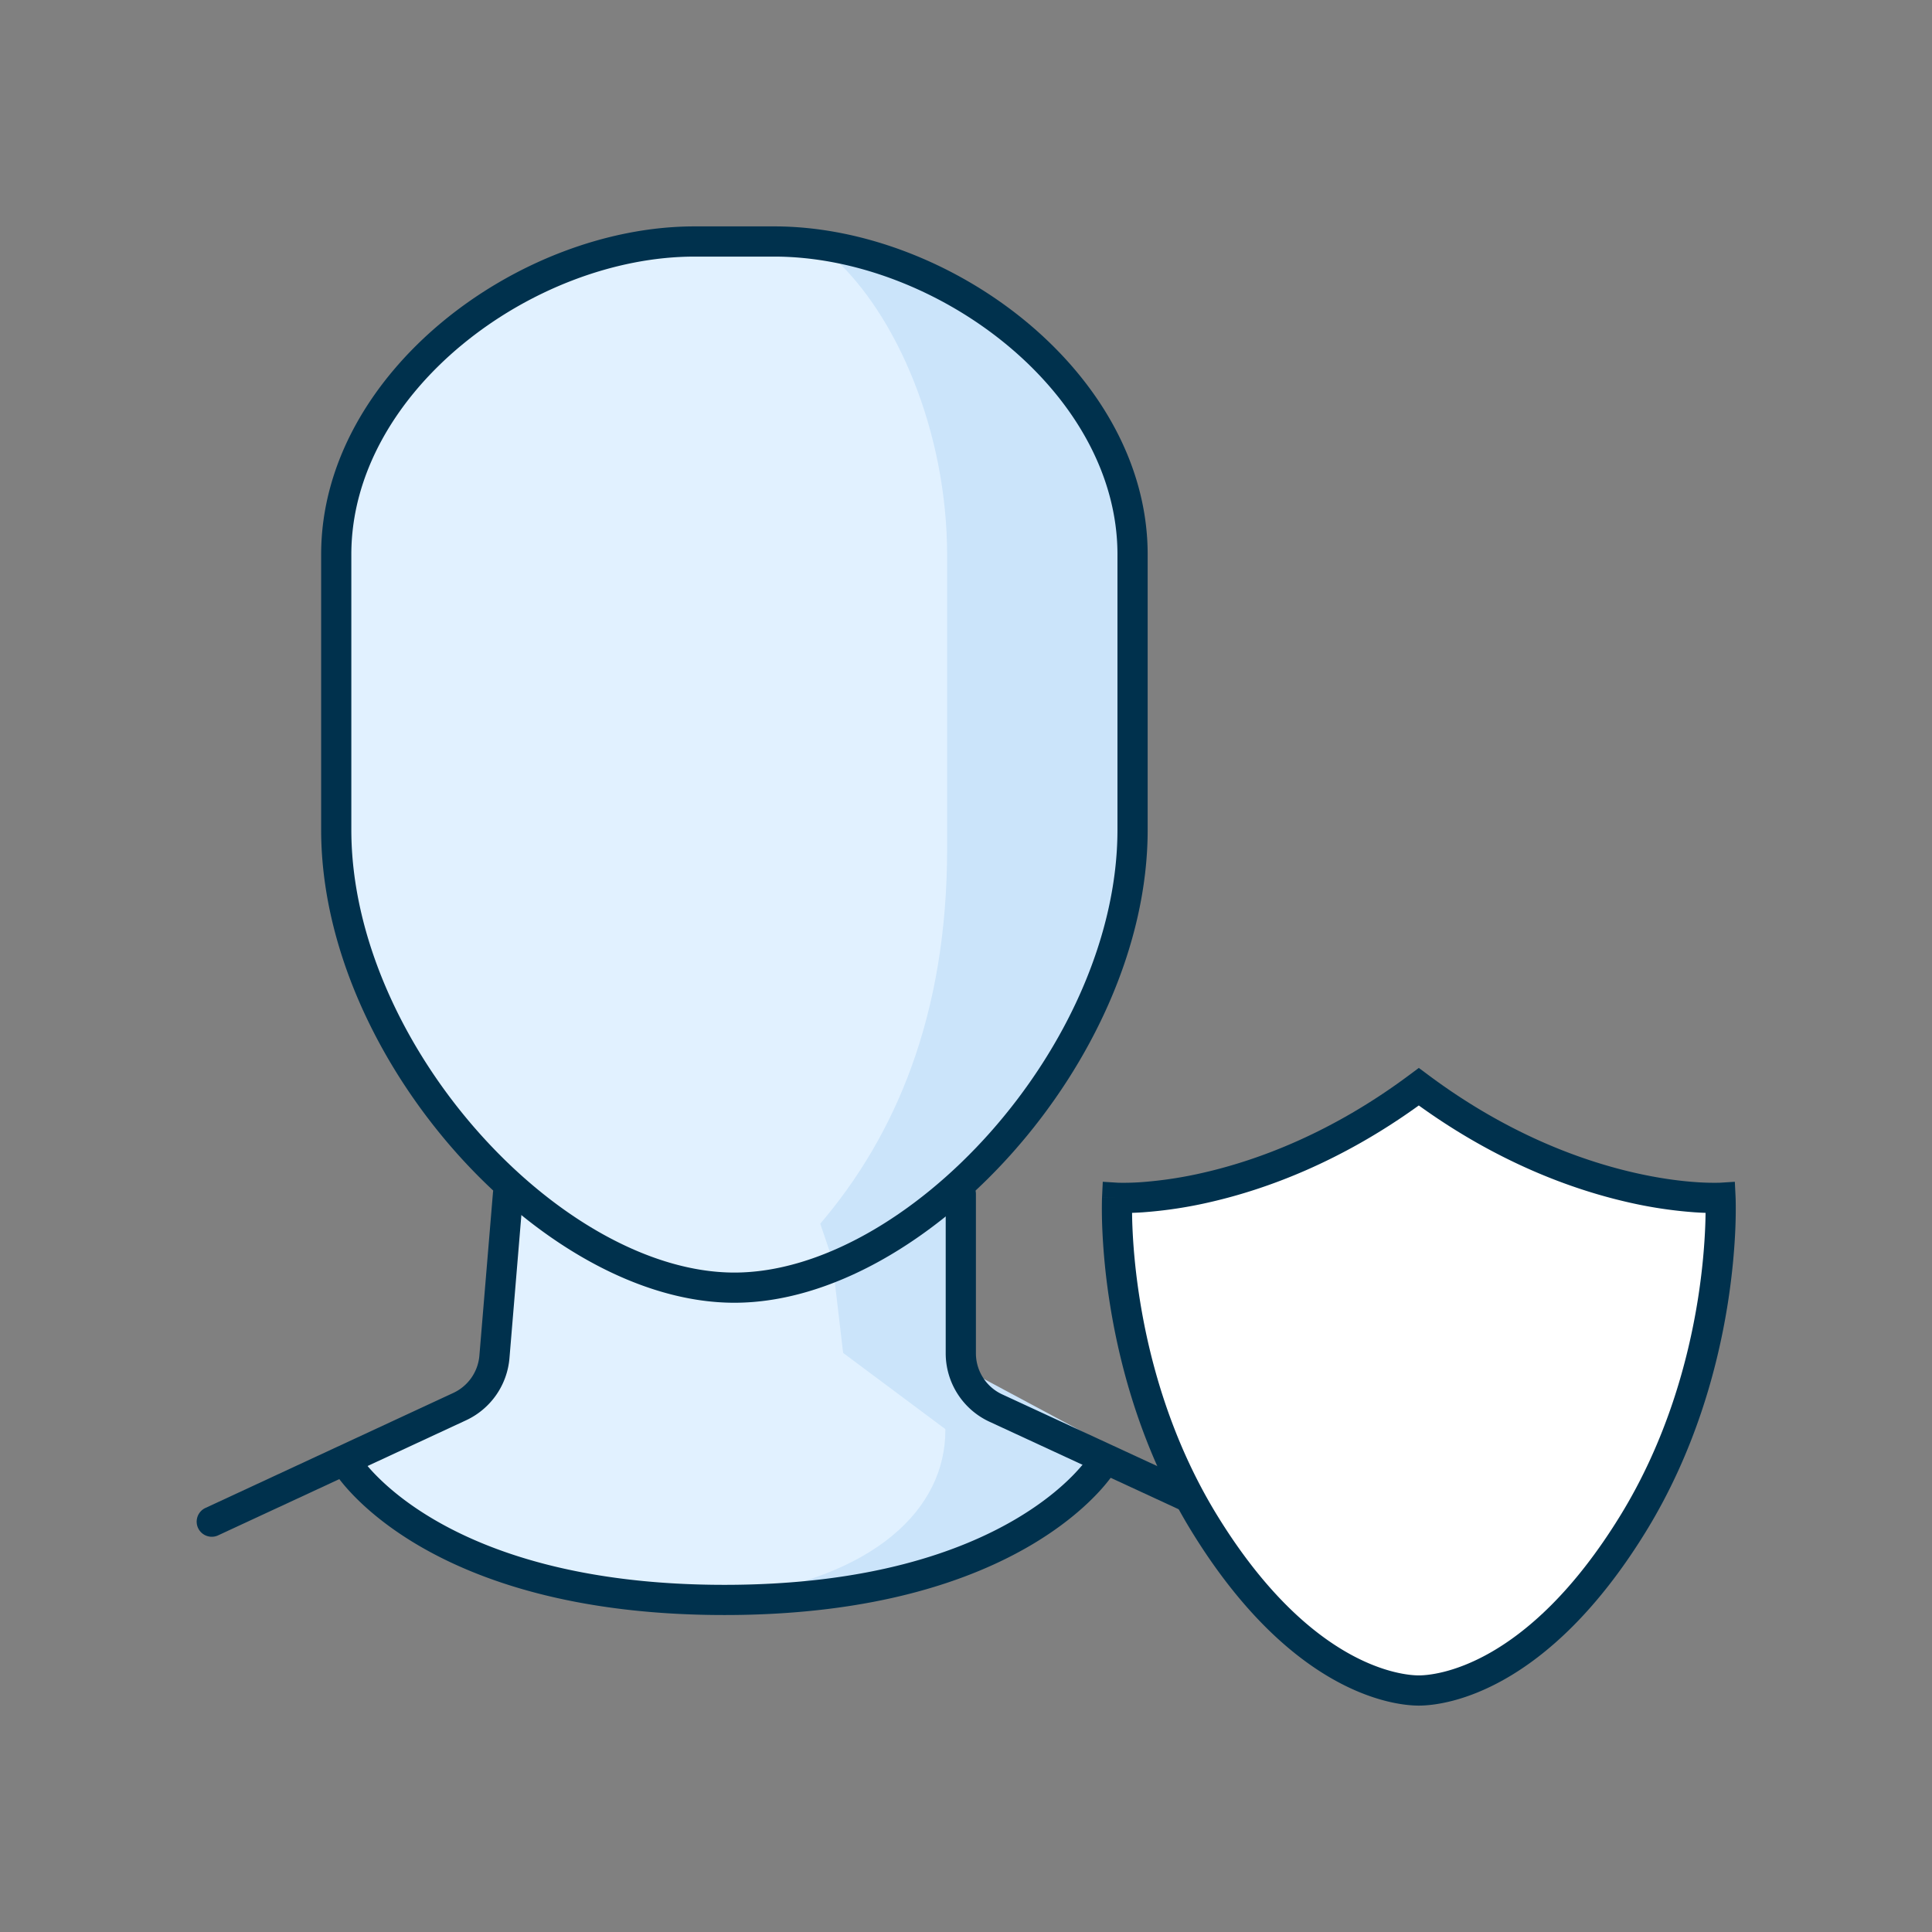
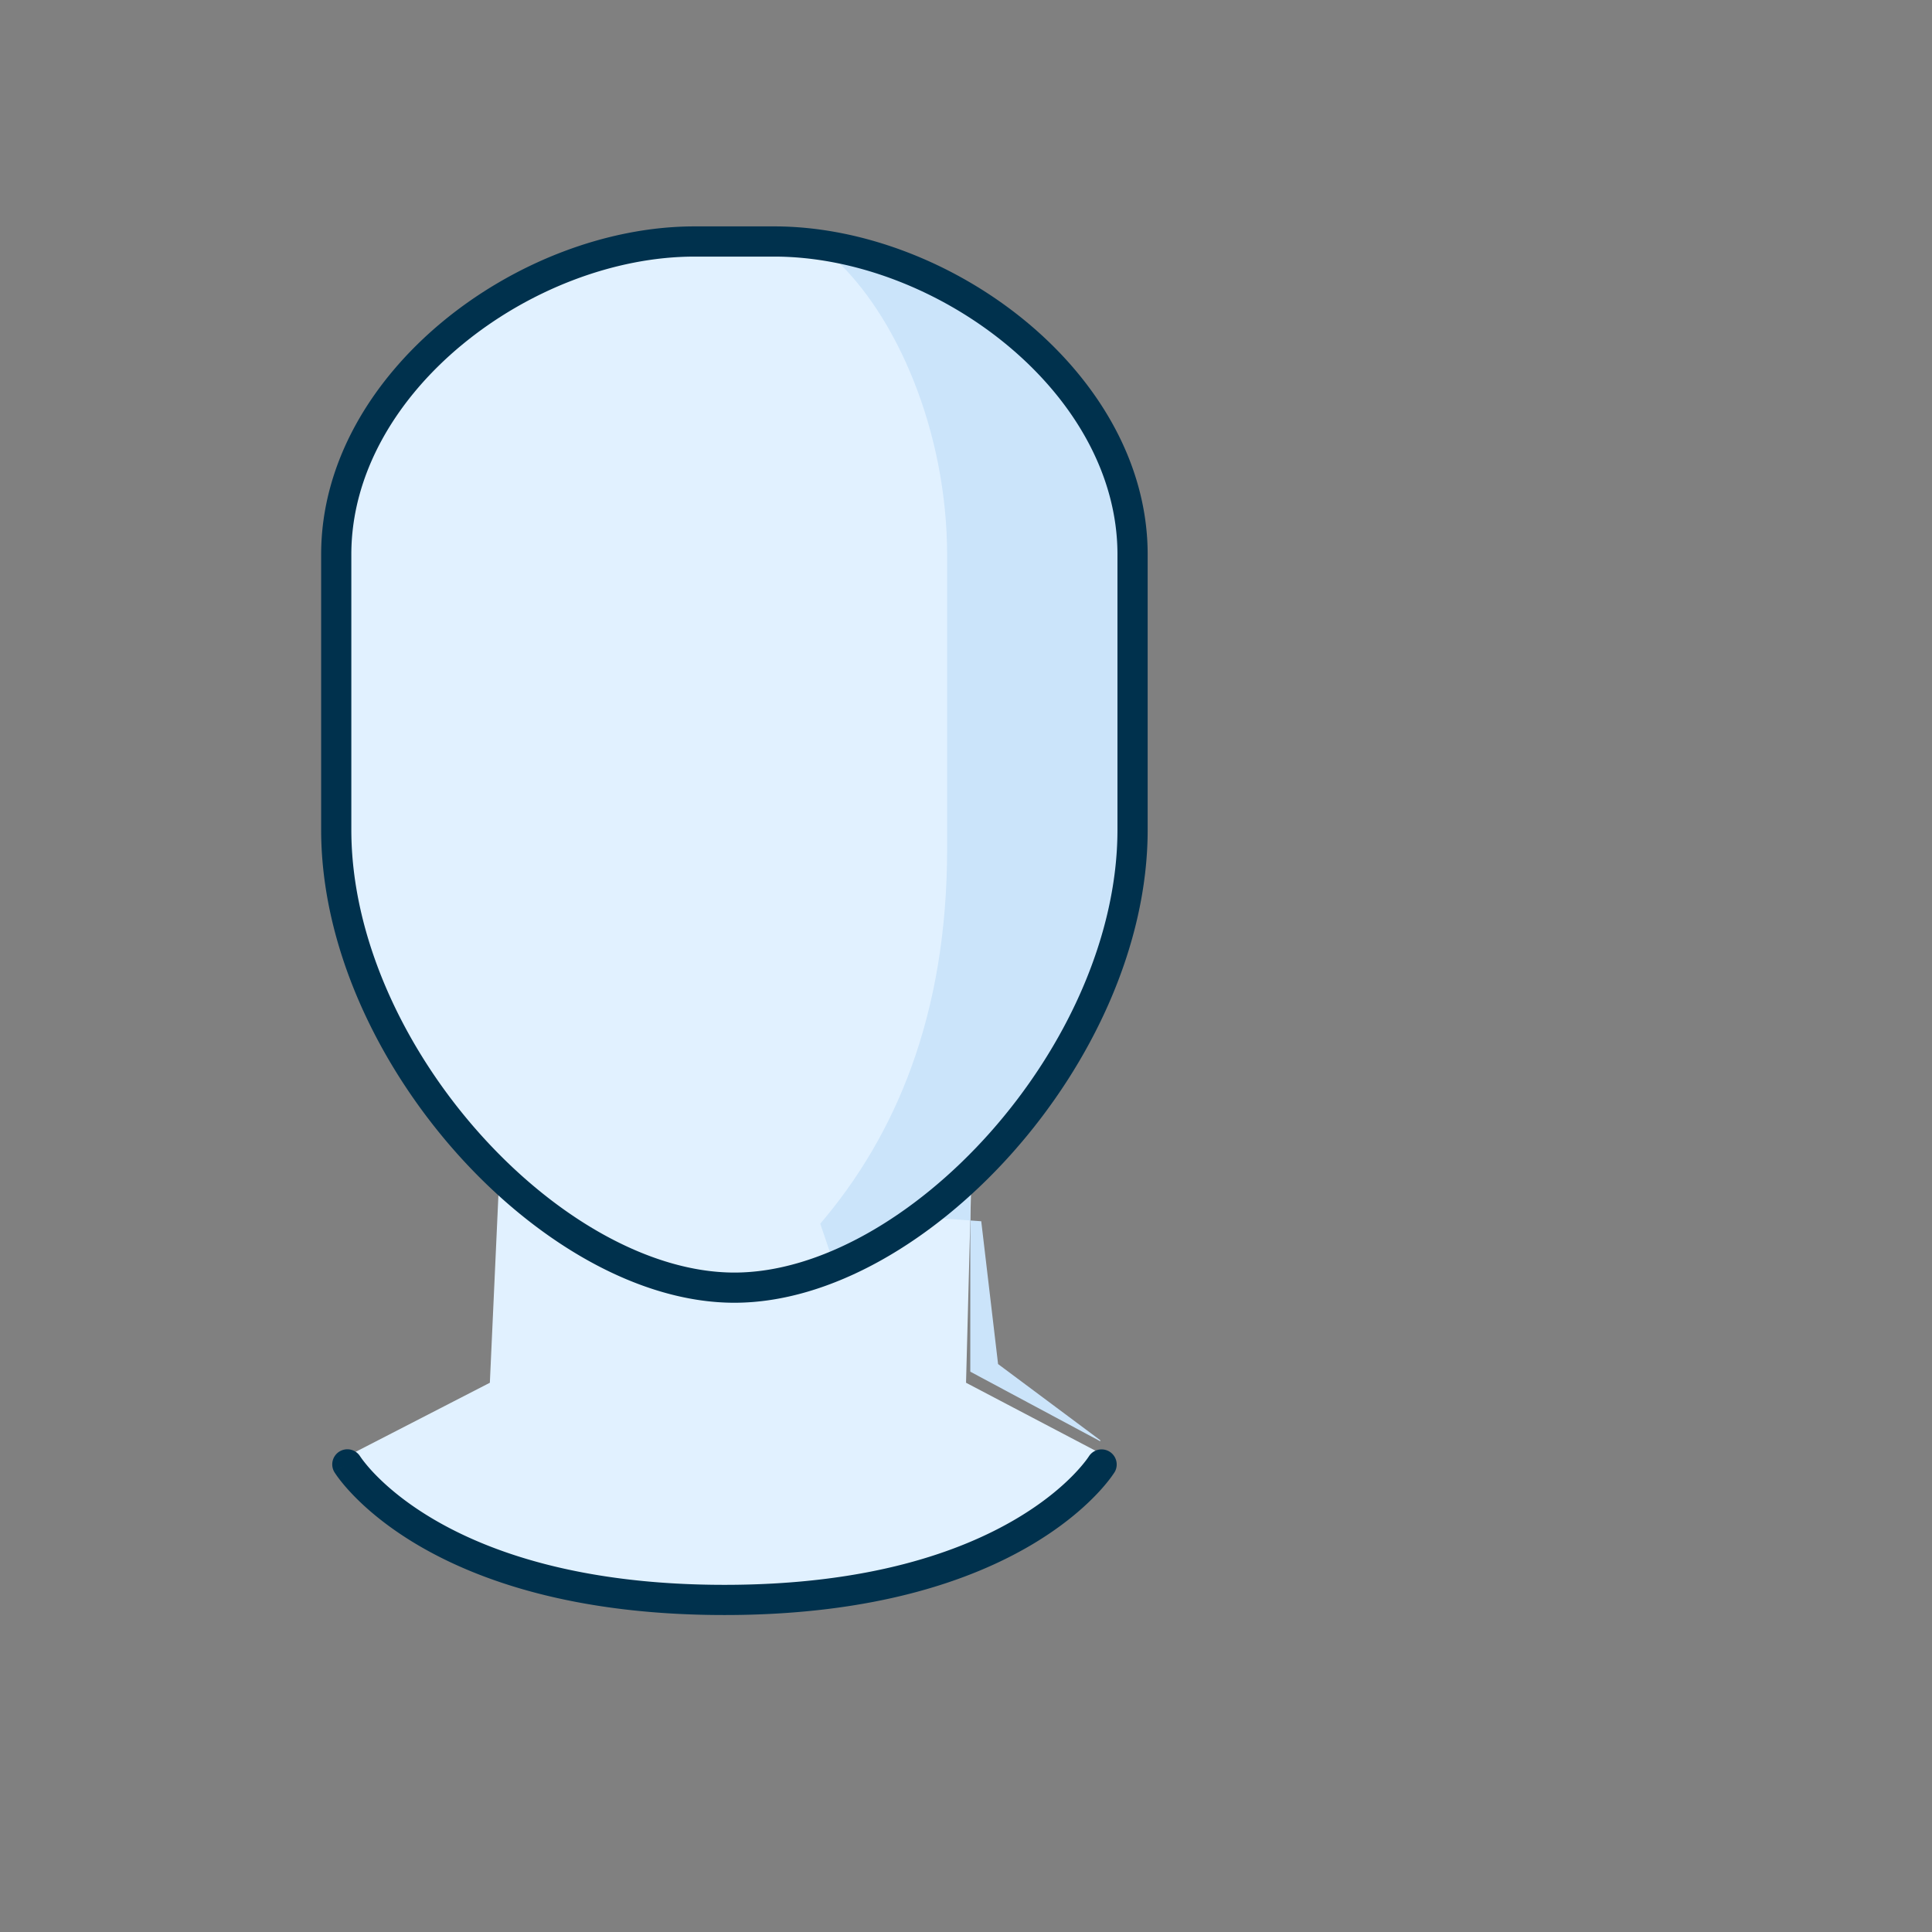
<svg xmlns="http://www.w3.org/2000/svg" width="93" height="93" viewBox="0 0 93 93" fill="none">
  <rect x="0" y="0" width="93" height="93" fill="#808080" stroke="none" />
  <path fill-rule="evenodd" clip-rule="evenodd" d="M23.995 57.474H46.74l-.238 9.087 6.512 3.42s-4.128 7.035-18.139 7.035-17.939-7.035-17.939-7.035l6.644-3.42.415-9.087z" fill="#E1F1FF" />
-   <path fill-rule="evenodd" clip-rule="evenodd" d="m39.777 58.251 6.93-.777v8.554l6.258 3.351c.782 4.426-7.822 8.315-17.99 7.537 7.197-.955 10.532-4.307 10.532-8.073v-.05l-4.921-3.668-.81-6.874z" fill="#CBE4FA" />
+   <path fill-rule="evenodd" clip-rule="evenodd" d="m39.777 58.251 6.93-.777v8.554l6.258 3.351v-.05l-4.921-3.668-.81-6.874z" fill="#CBE4FA" />
  <path fill-rule="evenodd" clip-rule="evenodd" d="M35.352 61.232c-10.542 0-19.166-11.13-19.166-21.712V26.465c0-8.162 9.118-14.84 17.25-14.84h3.832c8.132 0 17.25 6.678 17.25 14.84V39.52c0 10.581-8.625 21.712-19.166 21.712z" fill="#E1F1FF" />
  <path fill-rule="evenodd" clip-rule="evenodd" d="M40.093 12.377c8.885.775 14.424 8.756 14.424 14.734v14.114c-.792 9.15-7.12 16.13-14.241 20.007l-.792-2.327c3.618-4.242 6.108-10.018 6.108-18.059V26.733c0-5.979-2.445-11.597-5.499-14.356z" fill="#CBE4FA" />
-   <path fill-rule="evenodd" clip-rule="evenodd" d="M24.513 56.75c.4.033.697.384.664.784l-.653 7.842a3.633 3.633 0 0 1-2.091 2.993l-11.955 5.548a.727.727 0 0 1-.612-1.318l11.955-5.548a2.18 2.18 0 0 0 1.255-1.796l.653-7.842a.727.727 0 0 1 .784-.663zM46.25 56.747a.727.727 0 0 0-.727.727v7.667c0 1.416.823 2.703 2.108 3.297l11.843 5.479a.726.726 0 1 0 .61-1.319L48.241 67.12a2.18 2.18 0 0 1-1.264-1.979v-7.667a.727.727 0 0 0-.727-.727z" fill="#00314D" />
  <path fill-rule="evenodd" clip-rule="evenodd" d="M22.224 16.61c-3.181 2.636-5.312 6.213-5.312 10.08v13.253c0 5.148 2.51 10.493 6.127 14.566 3.628 4.086 8.238 6.748 12.313 6.748 4.074 0 8.684-2.662 12.313-6.748 3.616-4.073 6.126-9.418 6.126-14.566V26.69c0-3.867-2.13-7.444-5.312-10.08-3.182-2.636-7.334-4.258-11.21-4.258h-3.834c-3.877 0-8.029 1.622-11.21 4.258zm-.927-1.12c3.41-2.824 7.883-4.592 12.138-4.592h3.833c4.255 0 8.728 1.768 12.138 4.593s5.839 6.78 5.839 11.2v13.252c0 5.593-2.709 11.268-6.494 15.53-3.773 4.25-8.746 7.237-13.4 7.237-4.653 0-9.626-2.988-13.399-7.236-3.784-4.263-6.493-9.938-6.493-15.531V26.69c0-4.419 2.428-8.374 5.838-11.2zM17.33 70.095a.727.727 0 0 0-1.239.76l.62-.379-.62.38.001.002.002.002.005.008.014.022.047.07c.04.058.097.14.174.24.153.2.383.477.702.805.638.656 1.63 1.514 3.075 2.367 2.893 1.707 7.564 3.37 14.764 3.37 7.2 0 11.871-1.663 14.764-3.37 1.444-.853 2.437-1.71 3.075-2.367a9.14 9.14 0 0 0 .703-.806 5.47 5.47 0 0 0 .22-.31l.014-.021.005-.008.002-.002v-.002l-.619-.38.62.38a.727.727 0 0 0-1.238-.761v.001h-.001l-.003.005-.026.039a3.993 3.993 0 0 1-.128.176c-.12.157-.313.39-.59.676-.554.57-1.446 1.346-2.772 2.128-2.647 1.563-7.058 3.169-14.026 3.169S23.496 74.683 20.85 73.12c-1.326-.782-2.217-1.559-2.771-2.128a7.737 7.737 0 0 1-.59-.676 4.056 4.056 0 0 1-.155-.215l-.004-.006z" fill="#00314D" />
-   <path d="M68.297 52.313c-7.712 5.76-14.523 5.344-14.523 5.344s-.4 8.198 4.218 15.7c4.617 7.503 9.268 8.018 10.305 8.018 1.037 0 5.687-.515 10.305-8.018 4.617-7.502 4.217-15.7 4.217-15.7s-6.81.415-14.522-5.344z" fill="#fff" />
-   <path fill-rule="evenodd" clip-rule="evenodd" d="m68.297 51.406.435.324c3.764 2.812 7.3 4.11 9.882 4.707 1.291.299 2.345.422 3.07.47a12.333 12.333 0 0 0 1.034.027l.048-.001h.01l.733-.046.036.735-.726.035.726-.035V57.631l.001.022.003.077a22.672 22.672 0 0 1-.013 1.354c-.036.91-.133 2.198-.376 3.724-.487 3.049-1.566 7.073-3.94 10.93-4.744 7.709-9.624 8.364-10.923 8.364-1.3 0-6.18-.655-10.924-8.364-2.374-3.857-3.452-7.881-3.939-10.93a31.679 31.679 0 0 1-.376-3.724 22.811 22.811 0 0 1-.013-1.354l.002-.077.001-.022v-.008l.726.034-.725-.035.035-.735.733.045h.011l.048.002a12.333 12.333 0 0 0 1.035-.027 19.591 19.591 0 0 0 3.07-.47c2.581-.597 6.116-1.895 9.881-4.707l.435-.324zm-13.803 6.977c.002.183.006.398.016.644.034.862.126 2.091.36 3.552.467 2.926 1.497 6.752 3.74 10.397 4.491 7.296 8.912 7.672 9.687 7.672.775 0 5.196-.376 9.686-7.672 2.244-3.645 3.274-7.471 3.742-10.397.233-1.46.325-2.69.359-3.552.01-.246.014-.461.016-.644a15.402 15.402 0 0 1-.514-.026 21.04 21.04 0 0 1-3.3-.504c-2.65-.613-6.204-1.91-9.99-4.64-3.784 2.73-7.339 4.027-9.989 4.64a21.04 21.04 0 0 1-3.3.504 15.41 15.41 0 0 1-.514.026z" fill="#00314D" />
</svg>